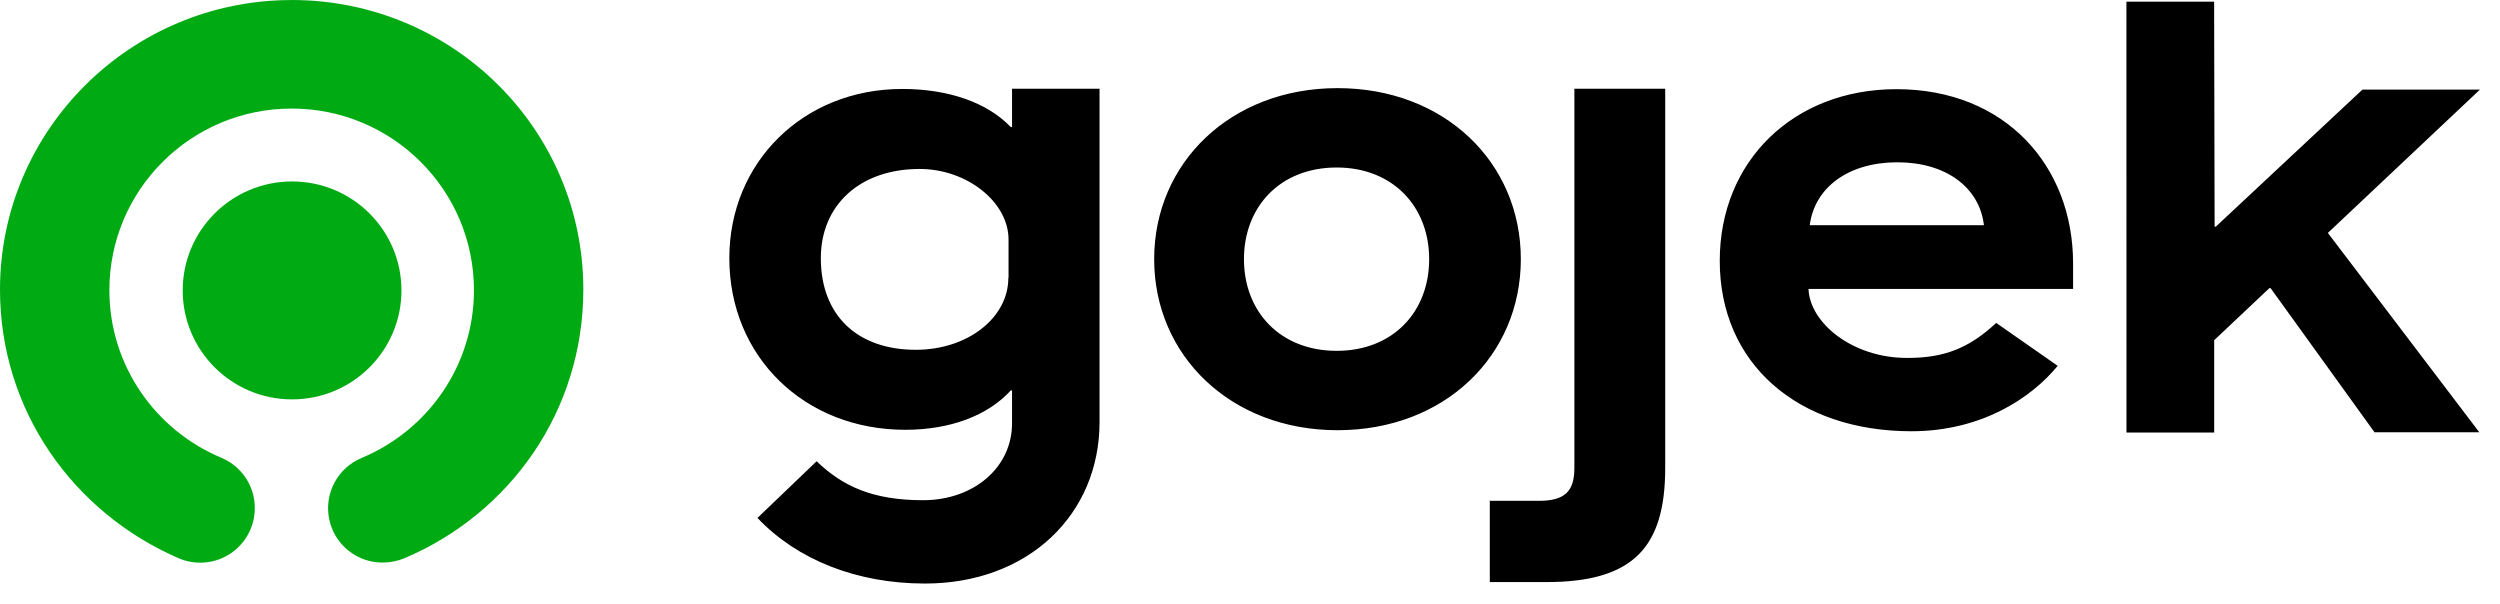
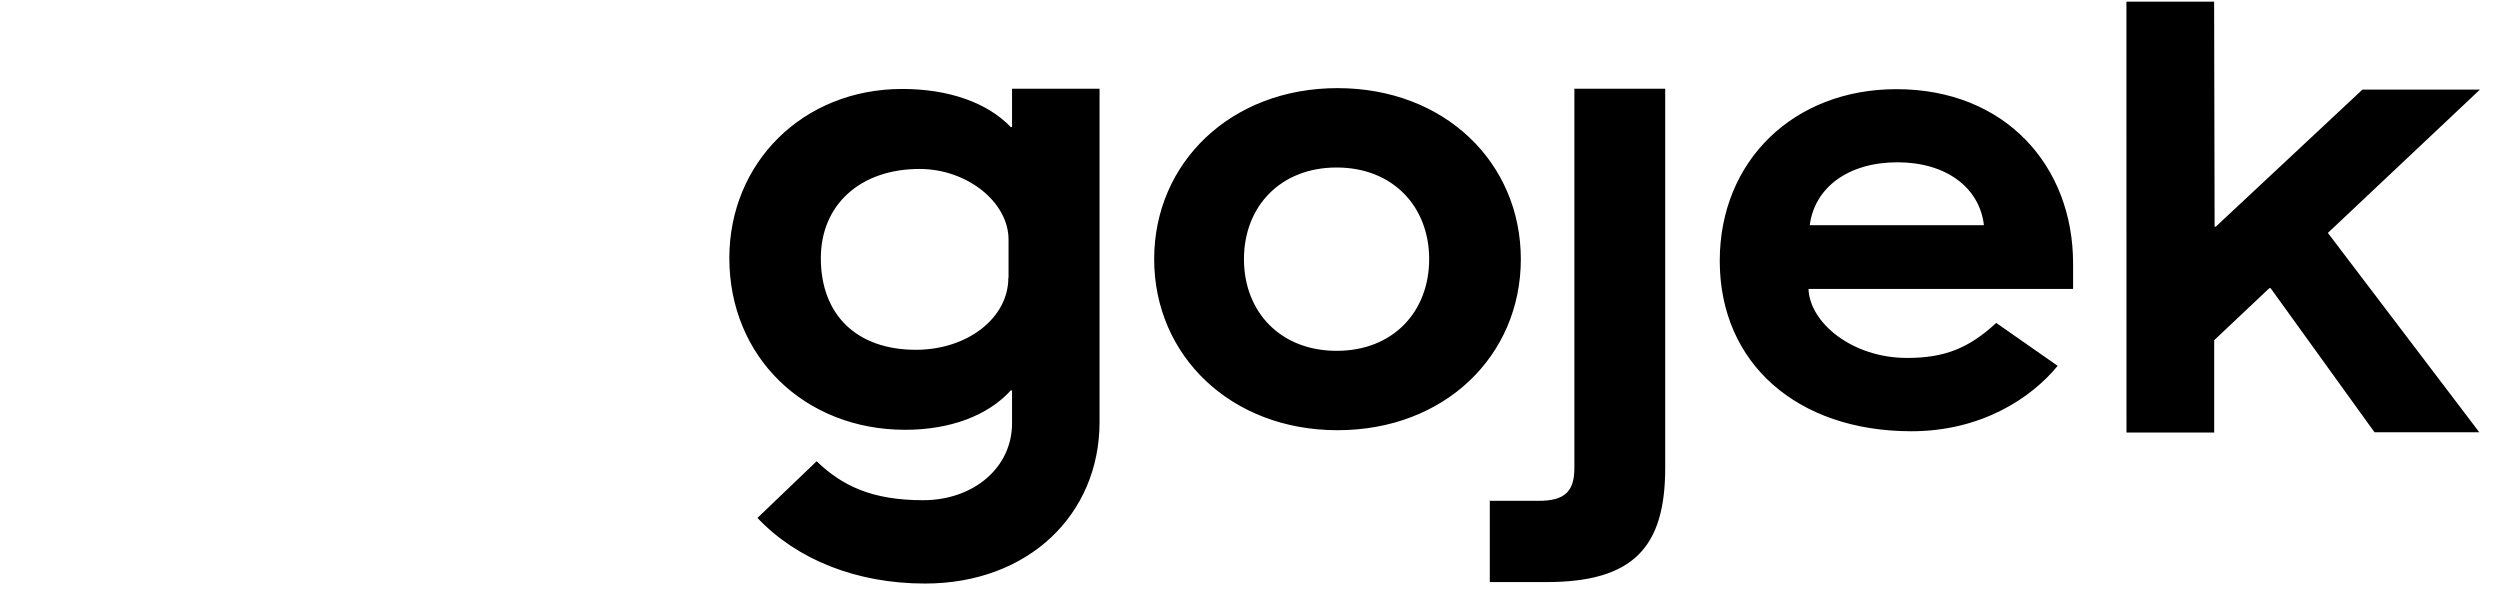
<svg xmlns="http://www.w3.org/2000/svg" width="120" height="29" viewBox="0 0 120 29" fill="none">
-   <path d="M8.77 13.94C8.77 11.05 11.12 8.71 14.02 8.71C16.919 8.71 19.27 11.05 19.27 13.94C19.27 16.83 16.919 19.17 14.02 19.17C11.12 19.17 8.77 16.83 8.77 13.94Z" fill="#00AA13" />
-   <path d="M14 0.002C6.27 0.002 0 6.242 0 13.902C0 19.682 3.5 24.602 8.59 26.802C8.948 26.953 9.336 27.023 9.724 27.006C10.113 26.99 10.493 26.887 10.836 26.705C11.18 26.523 11.479 26.267 11.711 25.955C11.944 25.643 12.104 25.283 12.18 24.902C12.3 24.308 12.21 23.692 11.926 23.157C11.641 22.622 11.18 22.204 10.62 21.972V21.971C7.47 20.651 5.25 17.551 5.25 13.931C5.25 9.111 9.17 5.211 14 5.211C18.83 5.211 22.75 9.111 22.75 13.931C22.75 17.551 20.53 20.651 17.38 21.971V21.973C16.816 22.201 16.349 22.619 16.06 23.155C15.771 23.69 15.678 24.31 15.798 24.907C15.918 25.504 16.243 26.04 16.716 26.423C17.189 26.805 17.781 27.011 18.39 27.003C18.736 27 19.079 26.931 19.4 26.8C24.49 24.65 28 19.72 28 13.9C28 6.2 21.73 0 14 0" fill="#00AA13" />
  <path d="M68.6 12.44C68.6 9.92 66.86 8.04 64.16 8.04C61.45 8.04 59.71 9.92 59.71 12.44C59.71 14.96 61.45 16.84 64.16 16.84C66.87 16.84 68.6 14.96 68.6 12.44ZM55.4 12.44C55.4 7.81 59.08 4.23 64.2 4.23C69.35 4.23 73 7.81 73 12.44C73 17.07 69.35 20.65 64.2 20.65C59.08 20.65 55.4 17.07 55.4 12.44ZM71.5 24.04H73.86C75.13 24.04 75.57 23.57 75.57 22.46V4.26H79.93V22.46C79.93 26.3 78.37 27.94 74.22 27.94H71.51V23.98L71.5 24.04ZM48.4 13.34C48.4 15.26 46.44 16.79 43.96 16.79C41.15 16.79 39.4 15.14 39.4 12.39C39.4 9.85 41.27 8.11 44.14 8.11C46.42 8.11 48.41 9.7 48.41 11.5V13.33L48.4 13.34ZM48.578 4.27V6.1H48.518C47.388 4.92 45.528 4.27 43.308 4.27C38.538 4.27 35.008 7.81 35.008 12.39C35.008 17.14 38.628 20.63 43.448 20.63C45.608 20.63 47.418 19.95 48.518 18.74H48.578V20.32C48.578 22.44 46.738 24.01 44.308 24.01C41.858 24.01 40.428 23.322 39.198 22.14L36.358 24.86C38.258 26.87 41.128 28.01 44.398 28.01C49.378 28.01 52.778 24.68 52.778 20.26V4.26H48.568L48.578 4.27ZM91.078 7.79C93.398 7.79 95.018 8.99 95.228 10.81H86.868C87.104 8.99 88.728 7.79 91.078 7.79ZM91.528 17.18C88.918 17.18 86.868 15.5 86.808 13.87H99.508V12.64C99.508 7.98 96.268 4.28 91.028 4.28C86.078 4.28 82.548 7.74 82.548 12.52C82.548 17.45 86.278 20.7 91.748 20.7C95.108 20.7 97.508 19.1 98.768 17.56L95.818 15.5C94.508 16.72 93.318 17.18 91.568 17.18M102.068 0.08H106.278L106.301 10.88H106.358L113.398 4.3H119.038L111.738 11.18L119.008 20.75H113.978L108.988 13.83H108.931L106.281 16.33V20.76H102.071L102.068 0.08Z" fill="black" />
</svg>